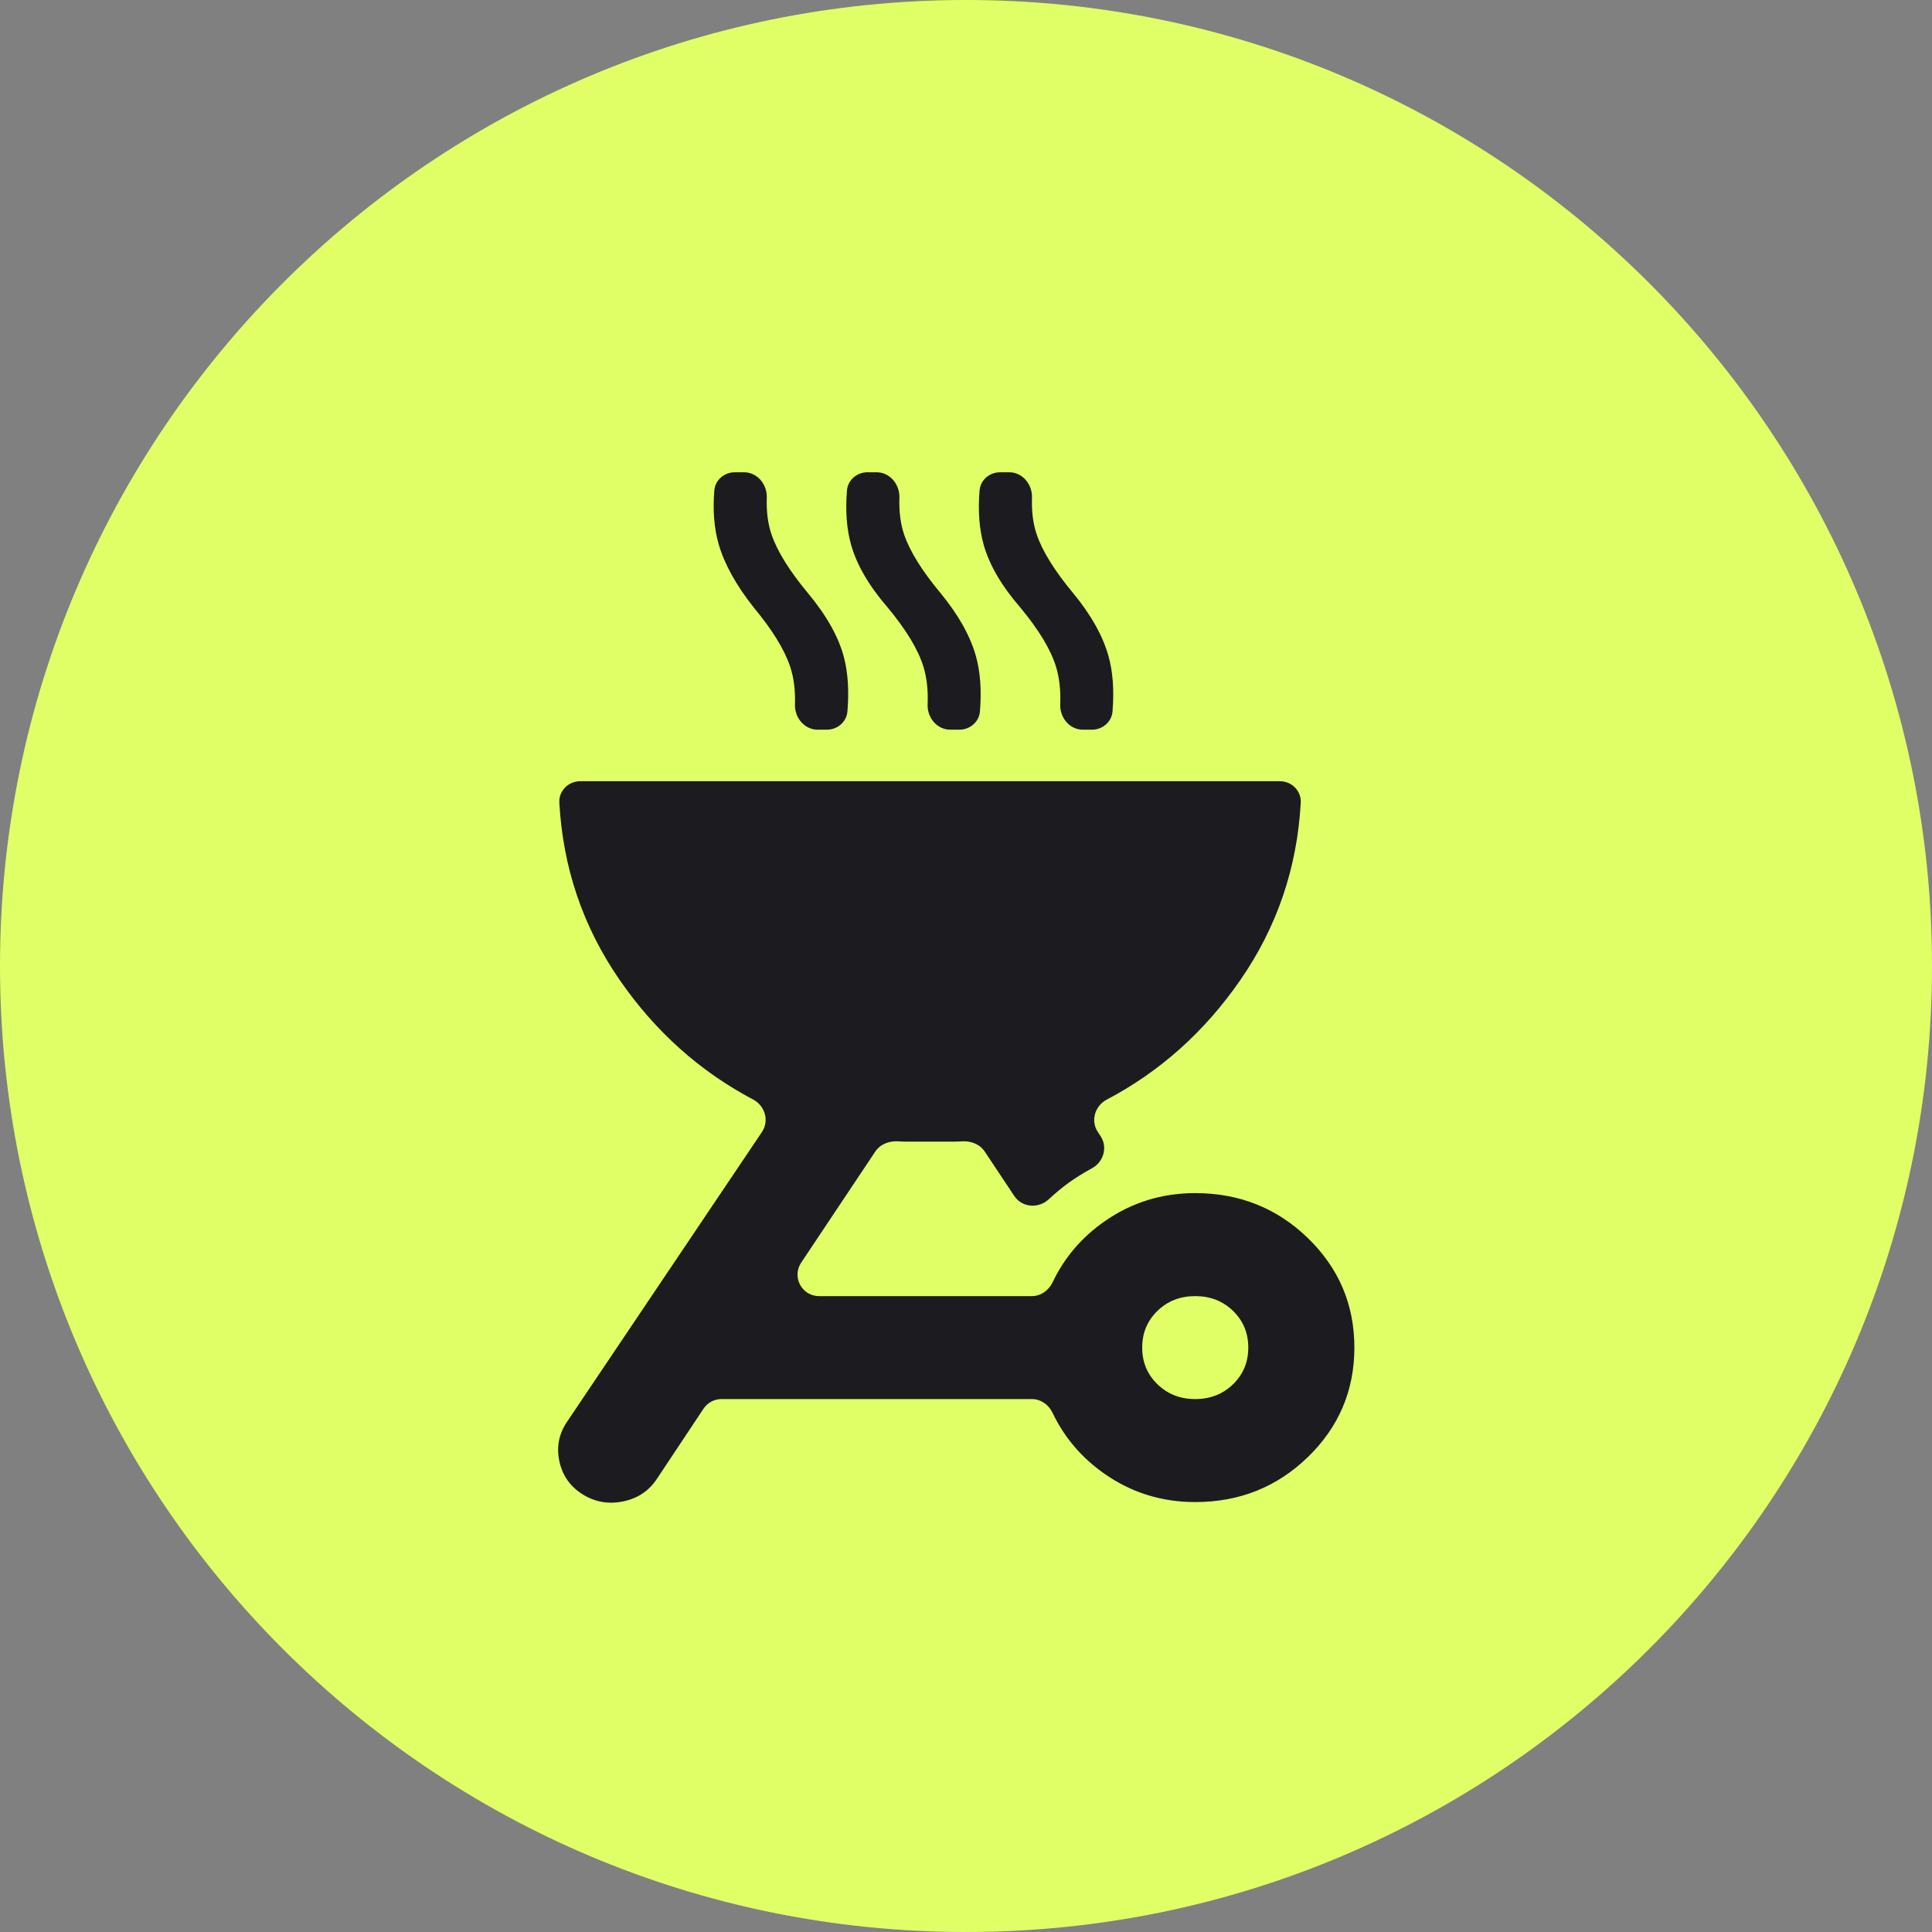
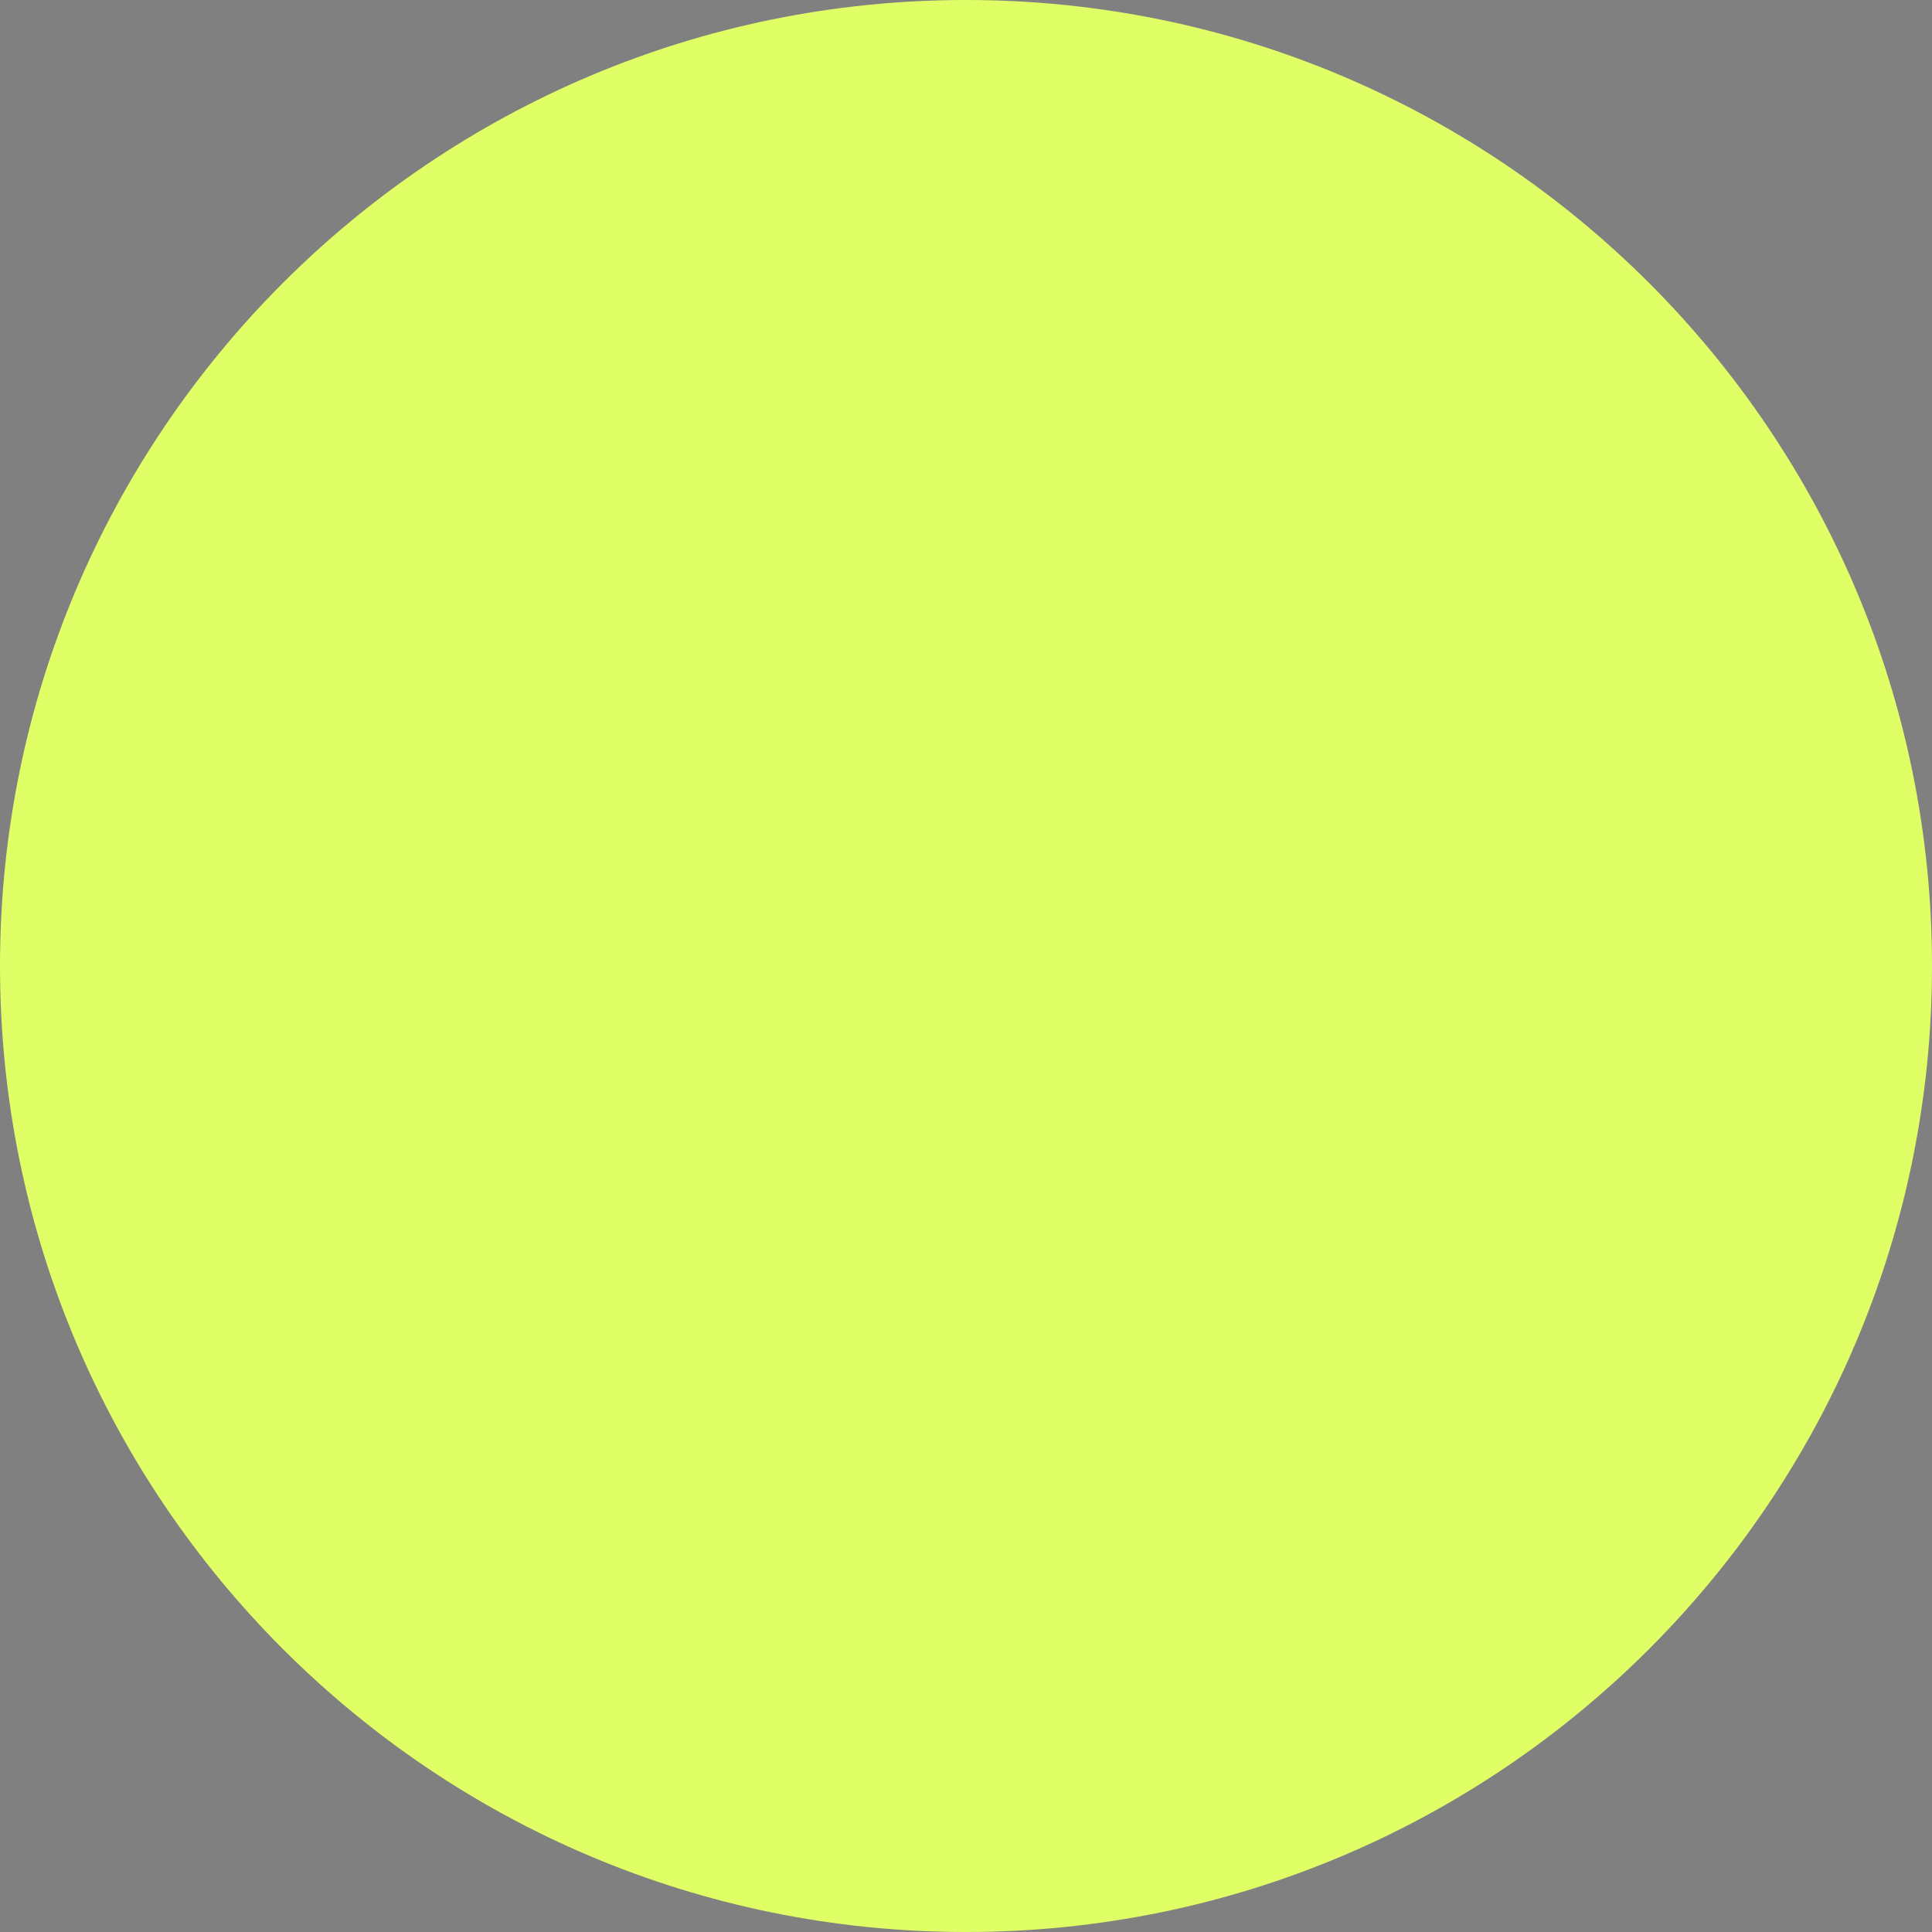
<svg xmlns="http://www.w3.org/2000/svg" width="45" height="45" viewBox="0 0 45 45" fill="none">
  <rect x="0" y="0" width="45" height="45" fill="#808080" stroke="none" />
  <path d="M45 22.5C45 10.074 34.926 0 22.5 0C10.074 0 0 10.074 0 22.5C0 34.926 10.074 45 22.5 45C34.926 45 45 34.926 45 22.5Z" fill="#E0FF66" />
-   <path d="M27.839 27.79C28.869 27.79 29.744 28.14 30.465 28.839C31.185 29.539 31.546 30.388 31.546 31.388C31.546 32.387 31.185 33.237 30.465 33.936C29.744 34.636 28.869 34.986 27.839 34.986C27.057 34.986 26.352 34.766 25.724 34.326C25.192 33.953 24.789 33.48 24.516 32.907C24.426 32.718 24.242 32.587 24.033 32.587H16.804C16.636 32.587 16.48 32.671 16.387 32.81L15.3 34.446C15.115 34.726 14.852 34.901 14.513 34.971C14.173 35.041 13.859 34.986 13.571 34.806C13.283 34.626 13.102 34.371 13.03 34.041C12.958 33.711 13.015 33.407 13.2 33.127L17.748 26.365C17.921 26.107 17.819 25.756 17.544 25.611C16.302 24.956 15.266 24.029 14.435 22.828C13.581 21.593 13.112 20.215 13.028 18.695C13.013 18.42 13.239 18.196 13.515 18.196H29.81C30.086 18.196 30.312 18.42 30.297 18.695C30.213 20.215 29.744 21.593 28.889 22.828C28.058 24.03 27.02 24.959 25.775 25.614C25.502 25.758 25.399 26.105 25.569 26.363L25.636 26.465C25.804 26.721 25.704 27.064 25.436 27.21C25.229 27.324 25.047 27.437 24.89 27.55C24.743 27.656 24.589 27.784 24.427 27.934C24.189 28.156 23.805 28.128 23.625 27.857L22.937 26.823C22.821 26.647 22.607 26.569 22.398 26.584C22.339 26.588 22.279 26.591 22.218 26.591H21.107C21.046 26.591 20.985 26.588 20.927 26.584C20.717 26.569 20.504 26.647 20.387 26.822L18.66 29.411C18.439 29.743 18.677 30.189 19.076 30.189H24.033C24.242 30.189 24.426 30.057 24.516 29.869C24.789 29.295 25.192 28.822 25.724 28.45C26.352 28.01 27.057 27.79 27.839 27.79ZM27.839 32.587C28.189 32.587 28.483 32.472 28.72 32.242C28.956 32.012 29.075 31.728 29.075 31.388C29.075 31.048 28.956 30.763 28.72 30.533C28.483 30.303 28.189 30.189 27.839 30.189C27.489 30.189 27.196 30.303 26.959 30.533C26.722 30.763 26.604 31.048 26.604 31.388C26.604 31.728 26.722 32.012 26.959 32.242C27.196 32.472 27.489 32.587 27.839 32.587ZM19.047 16.996C18.736 16.996 18.505 16.715 18.516 16.404C18.527 16.075 18.49 15.783 18.404 15.527C18.27 15.127 17.987 14.668 17.555 14.148C17.143 13.628 16.87 13.134 16.736 12.664C16.633 12.301 16.6 11.887 16.638 11.423C16.658 11.178 16.871 11 17.116 11H17.329C17.64 11 17.871 11.282 17.86 11.593C17.849 11.918 17.886 12.206 17.972 12.454C18.106 12.844 18.389 13.299 18.821 13.818C19.253 14.338 19.531 14.833 19.655 15.302C19.751 15.668 19.779 16.091 19.738 16.572C19.717 16.817 19.504 16.996 19.258 16.996H19.047ZM22.136 16.996C21.824 16.996 21.593 16.715 21.606 16.404C21.62 16.075 21.587 15.783 21.508 15.527C21.384 15.127 21.107 14.668 20.674 14.148C20.242 13.648 19.959 13.164 19.825 12.694C19.721 12.329 19.688 11.905 19.727 11.425C19.747 11.179 19.96 11 20.206 11H20.417C20.728 11 20.959 11.282 20.949 11.593C20.938 11.918 20.975 12.206 21.06 12.454C21.194 12.844 21.477 13.299 21.91 13.818C22.321 14.318 22.594 14.803 22.728 15.272C22.833 15.64 22.865 16.073 22.825 16.569C22.805 16.816 22.592 16.996 22.344 16.996H22.136ZM25.224 16.996C24.913 16.996 24.682 16.715 24.695 16.404C24.708 16.075 24.675 15.783 24.596 15.527C24.473 15.127 24.195 14.668 23.763 14.148C23.33 13.648 23.047 13.164 22.913 12.694C22.809 12.329 22.777 11.905 22.816 11.425C22.836 11.179 23.049 11 23.295 11H23.506C23.817 11 24.047 11.282 24.037 11.593C24.026 11.918 24.063 12.206 24.149 12.454C24.282 12.844 24.566 13.299 24.998 13.818C25.41 14.318 25.683 14.803 25.816 15.272C25.921 15.64 25.953 16.073 25.913 16.569C25.893 16.816 25.68 16.996 25.433 16.996H25.224Z" fill="#1C1B1F" />
</svg>